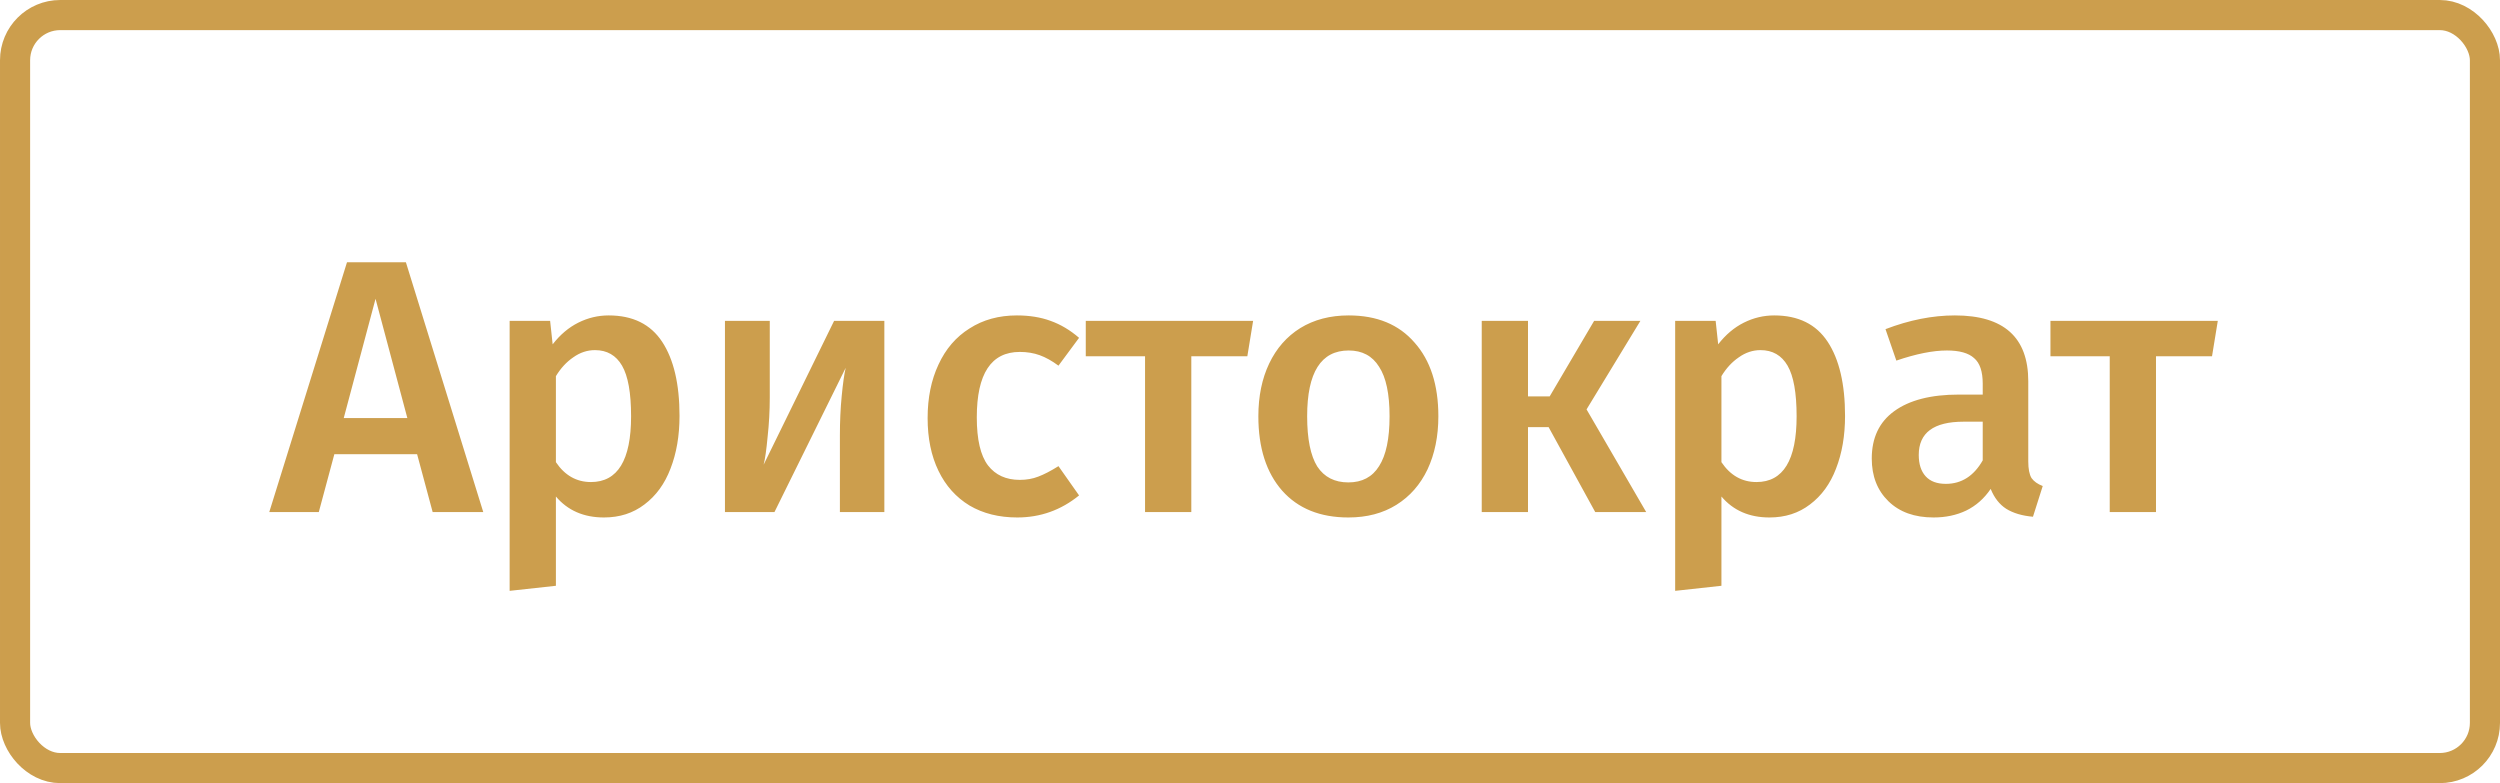
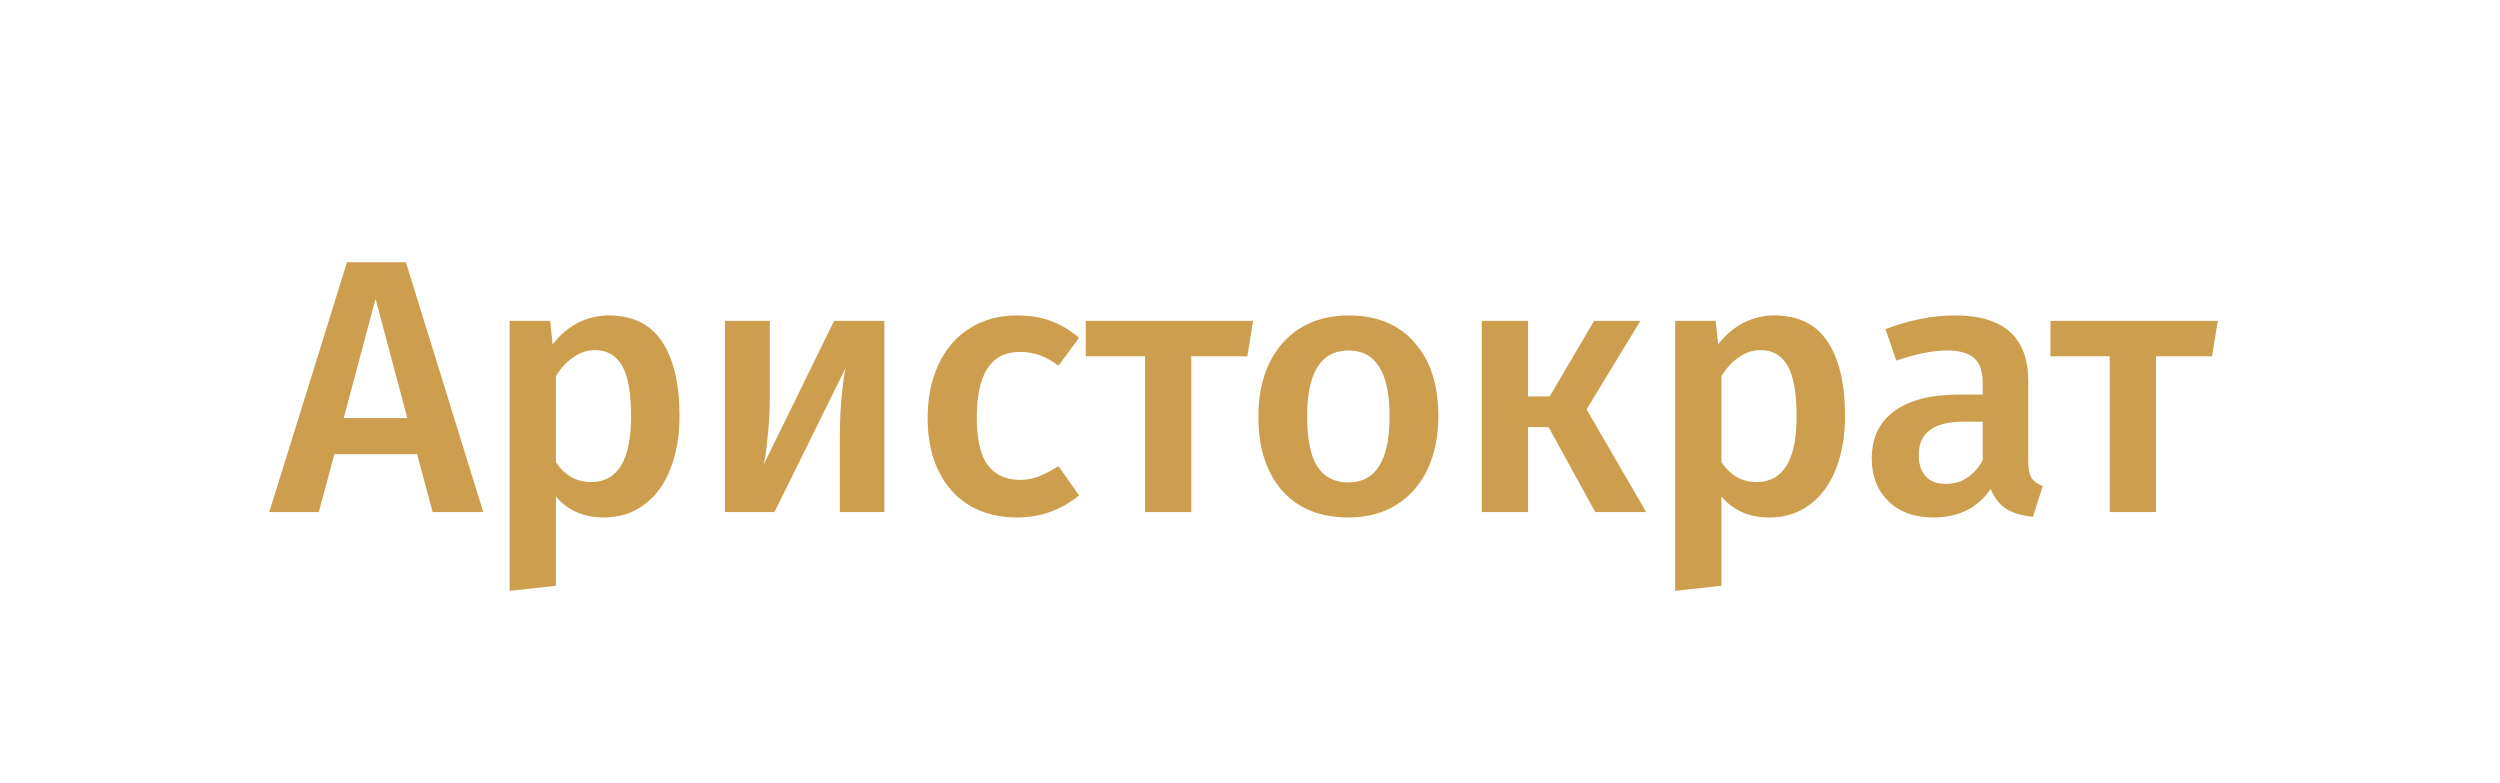
<svg xmlns="http://www.w3.org/2000/svg" width="166" height="52" viewBox="0 0 166 52" fill="none">
  <path d="M28.728 34L27.696 30.16H22.2L21.168 34H17.88L23.04 17.416H26.952L32.088 34H28.728ZM22.824 27.76H27.048L24.936 19.84L22.824 27.76ZM40.416 20.944C42.016 20.944 43.2 21.528 43.968 22.696C44.736 23.864 45.12 25.504 45.12 27.616C45.12 28.928 44.92 30.096 44.52 31.12C44.136 32.128 43.56 32.92 42.792 33.496C42.04 34.072 41.144 34.36 40.104 34.36C38.76 34.36 37.696 33.896 36.912 32.968V38.896L33.84 39.232V21.304H36.528L36.696 22.864C37.192 22.224 37.76 21.744 38.4 21.424C39.04 21.104 39.712 20.944 40.416 20.944ZM39.24 32.008C41.016 32.008 41.904 30.552 41.904 27.64C41.904 26.088 41.704 24.968 41.304 24.28C40.904 23.592 40.304 23.248 39.504 23.248C38.992 23.248 38.512 23.408 38.064 23.728C37.616 24.032 37.232 24.448 36.912 24.976V30.688C37.504 31.568 38.28 32.008 39.24 32.008ZM58.721 34H55.769V28.912C55.769 27.984 55.809 27.112 55.889 26.296C55.969 25.464 56.057 24.84 56.153 24.424L51.425 34H48.137V21.304H51.113V26.392C51.113 27.272 51.065 28.144 50.969 29.008C50.889 29.872 50.801 30.488 50.705 30.856L55.385 21.304H58.721V34ZM67.522 20.944C68.355 20.944 69.099 21.064 69.754 21.304C70.427 21.544 71.058 21.92 71.65 22.432L70.282 24.28C69.85 23.96 69.434 23.728 69.034 23.584C68.635 23.44 68.195 23.368 67.715 23.368C65.811 23.368 64.859 24.816 64.859 27.712C64.859 29.184 65.106 30.248 65.603 30.904C66.099 31.544 66.802 31.864 67.715 31.864C68.162 31.864 68.57 31.792 68.939 31.648C69.323 31.504 69.77 31.272 70.282 30.952L71.65 32.896C70.451 33.872 69.082 34.36 67.546 34.36C66.331 34.36 65.275 34.096 64.379 33.568C63.483 33.024 62.794 32.256 62.315 31.264C61.834 30.272 61.594 29.104 61.594 27.76C61.594 26.416 61.834 25.232 62.315 24.208C62.794 23.168 63.483 22.368 64.379 21.808C65.275 21.232 66.323 20.944 67.522 20.944ZM83.207 21.304L82.823 23.656H79.103V34H76.031V23.656H72.095V21.304H83.207ZM89.555 20.944C91.427 20.944 92.883 21.544 93.923 22.744C94.979 23.928 95.507 25.56 95.507 27.64C95.507 28.968 95.267 30.144 94.787 31.168C94.307 32.176 93.619 32.96 92.723 33.52C91.827 34.08 90.763 34.36 89.531 34.36C87.659 34.36 86.195 33.768 85.139 32.584C84.083 31.384 83.555 29.736 83.555 27.64C83.555 26.312 83.795 25.144 84.275 24.136C84.755 23.128 85.443 22.344 86.339 21.784C87.251 21.224 88.323 20.944 89.555 20.944ZM89.555 23.272C87.715 23.272 86.795 24.728 86.795 27.64C86.795 29.144 87.019 30.256 87.467 30.976C87.931 31.68 88.619 32.032 89.531 32.032C90.443 32.032 91.123 31.672 91.571 30.952C92.035 30.232 92.267 29.128 92.267 27.64C92.267 26.152 92.035 25.056 91.571 24.352C91.123 23.632 90.451 23.272 89.555 23.272ZM108.923 21.304L105.347 27.184L109.307 34H105.923L102.827 28.36H101.459V34H98.387V21.304H101.459V26.32H102.899L105.851 21.304H108.923ZM117.807 20.944C119.407 20.944 120.591 21.528 121.359 22.696C122.127 23.864 122.511 25.504 122.511 27.616C122.511 28.928 122.311 30.096 121.911 31.12C121.527 32.128 120.951 32.92 120.183 33.496C119.431 34.072 118.535 34.36 117.495 34.36C116.151 34.36 115.087 33.896 114.303 32.968V38.896L111.231 39.232V21.304H113.919L114.087 22.864C114.583 22.224 115.151 21.744 115.791 21.424C116.431 21.104 117.103 20.944 117.807 20.944ZM116.631 32.008C118.407 32.008 119.295 30.552 119.295 27.64C119.295 26.088 119.095 24.968 118.695 24.28C118.295 23.592 117.695 23.248 116.895 23.248C116.383 23.248 115.903 23.408 115.455 23.728C115.007 24.032 114.623 24.448 114.303 24.976V30.688C114.895 31.568 115.671 32.008 116.631 32.008ZM134.677 30.64C134.677 31.136 134.749 31.504 134.893 31.744C135.053 31.968 135.301 32.144 135.637 32.272L134.989 34.312C134.269 34.248 133.677 34.072 133.213 33.784C132.765 33.496 132.421 33.056 132.181 32.464C131.749 33.104 131.205 33.584 130.549 33.904C129.909 34.208 129.189 34.36 128.389 34.36C127.125 34.36 126.125 34 125.389 33.28C124.653 32.56 124.285 31.616 124.285 30.448C124.285 29.072 124.781 28.024 125.773 27.304C126.781 26.568 128.213 26.2 130.069 26.2H131.653V25.48C131.653 24.664 131.461 24.096 131.077 23.776C130.709 23.44 130.109 23.272 129.277 23.272C128.349 23.272 127.229 23.496 125.917 23.944L125.197 21.856C126.781 21.248 128.317 20.944 129.805 20.944C133.053 20.944 134.677 22.4 134.677 25.312V30.64ZM129.205 32.128C130.245 32.128 131.061 31.608 131.653 30.568V28H130.381C128.397 28 127.405 28.736 127.405 30.208C127.405 30.816 127.557 31.288 127.861 31.624C128.165 31.96 128.613 32.128 129.205 32.128ZM147.262 21.304L146.878 23.656H143.158V34H140.086V23.656H136.15V21.304H147.262Z" fill="#CC9E4D" />
-   <rect x="1" y="1" width="164" height="50" rx="3" stroke="#CC9E4D" stroke-width="2" />
</svg>